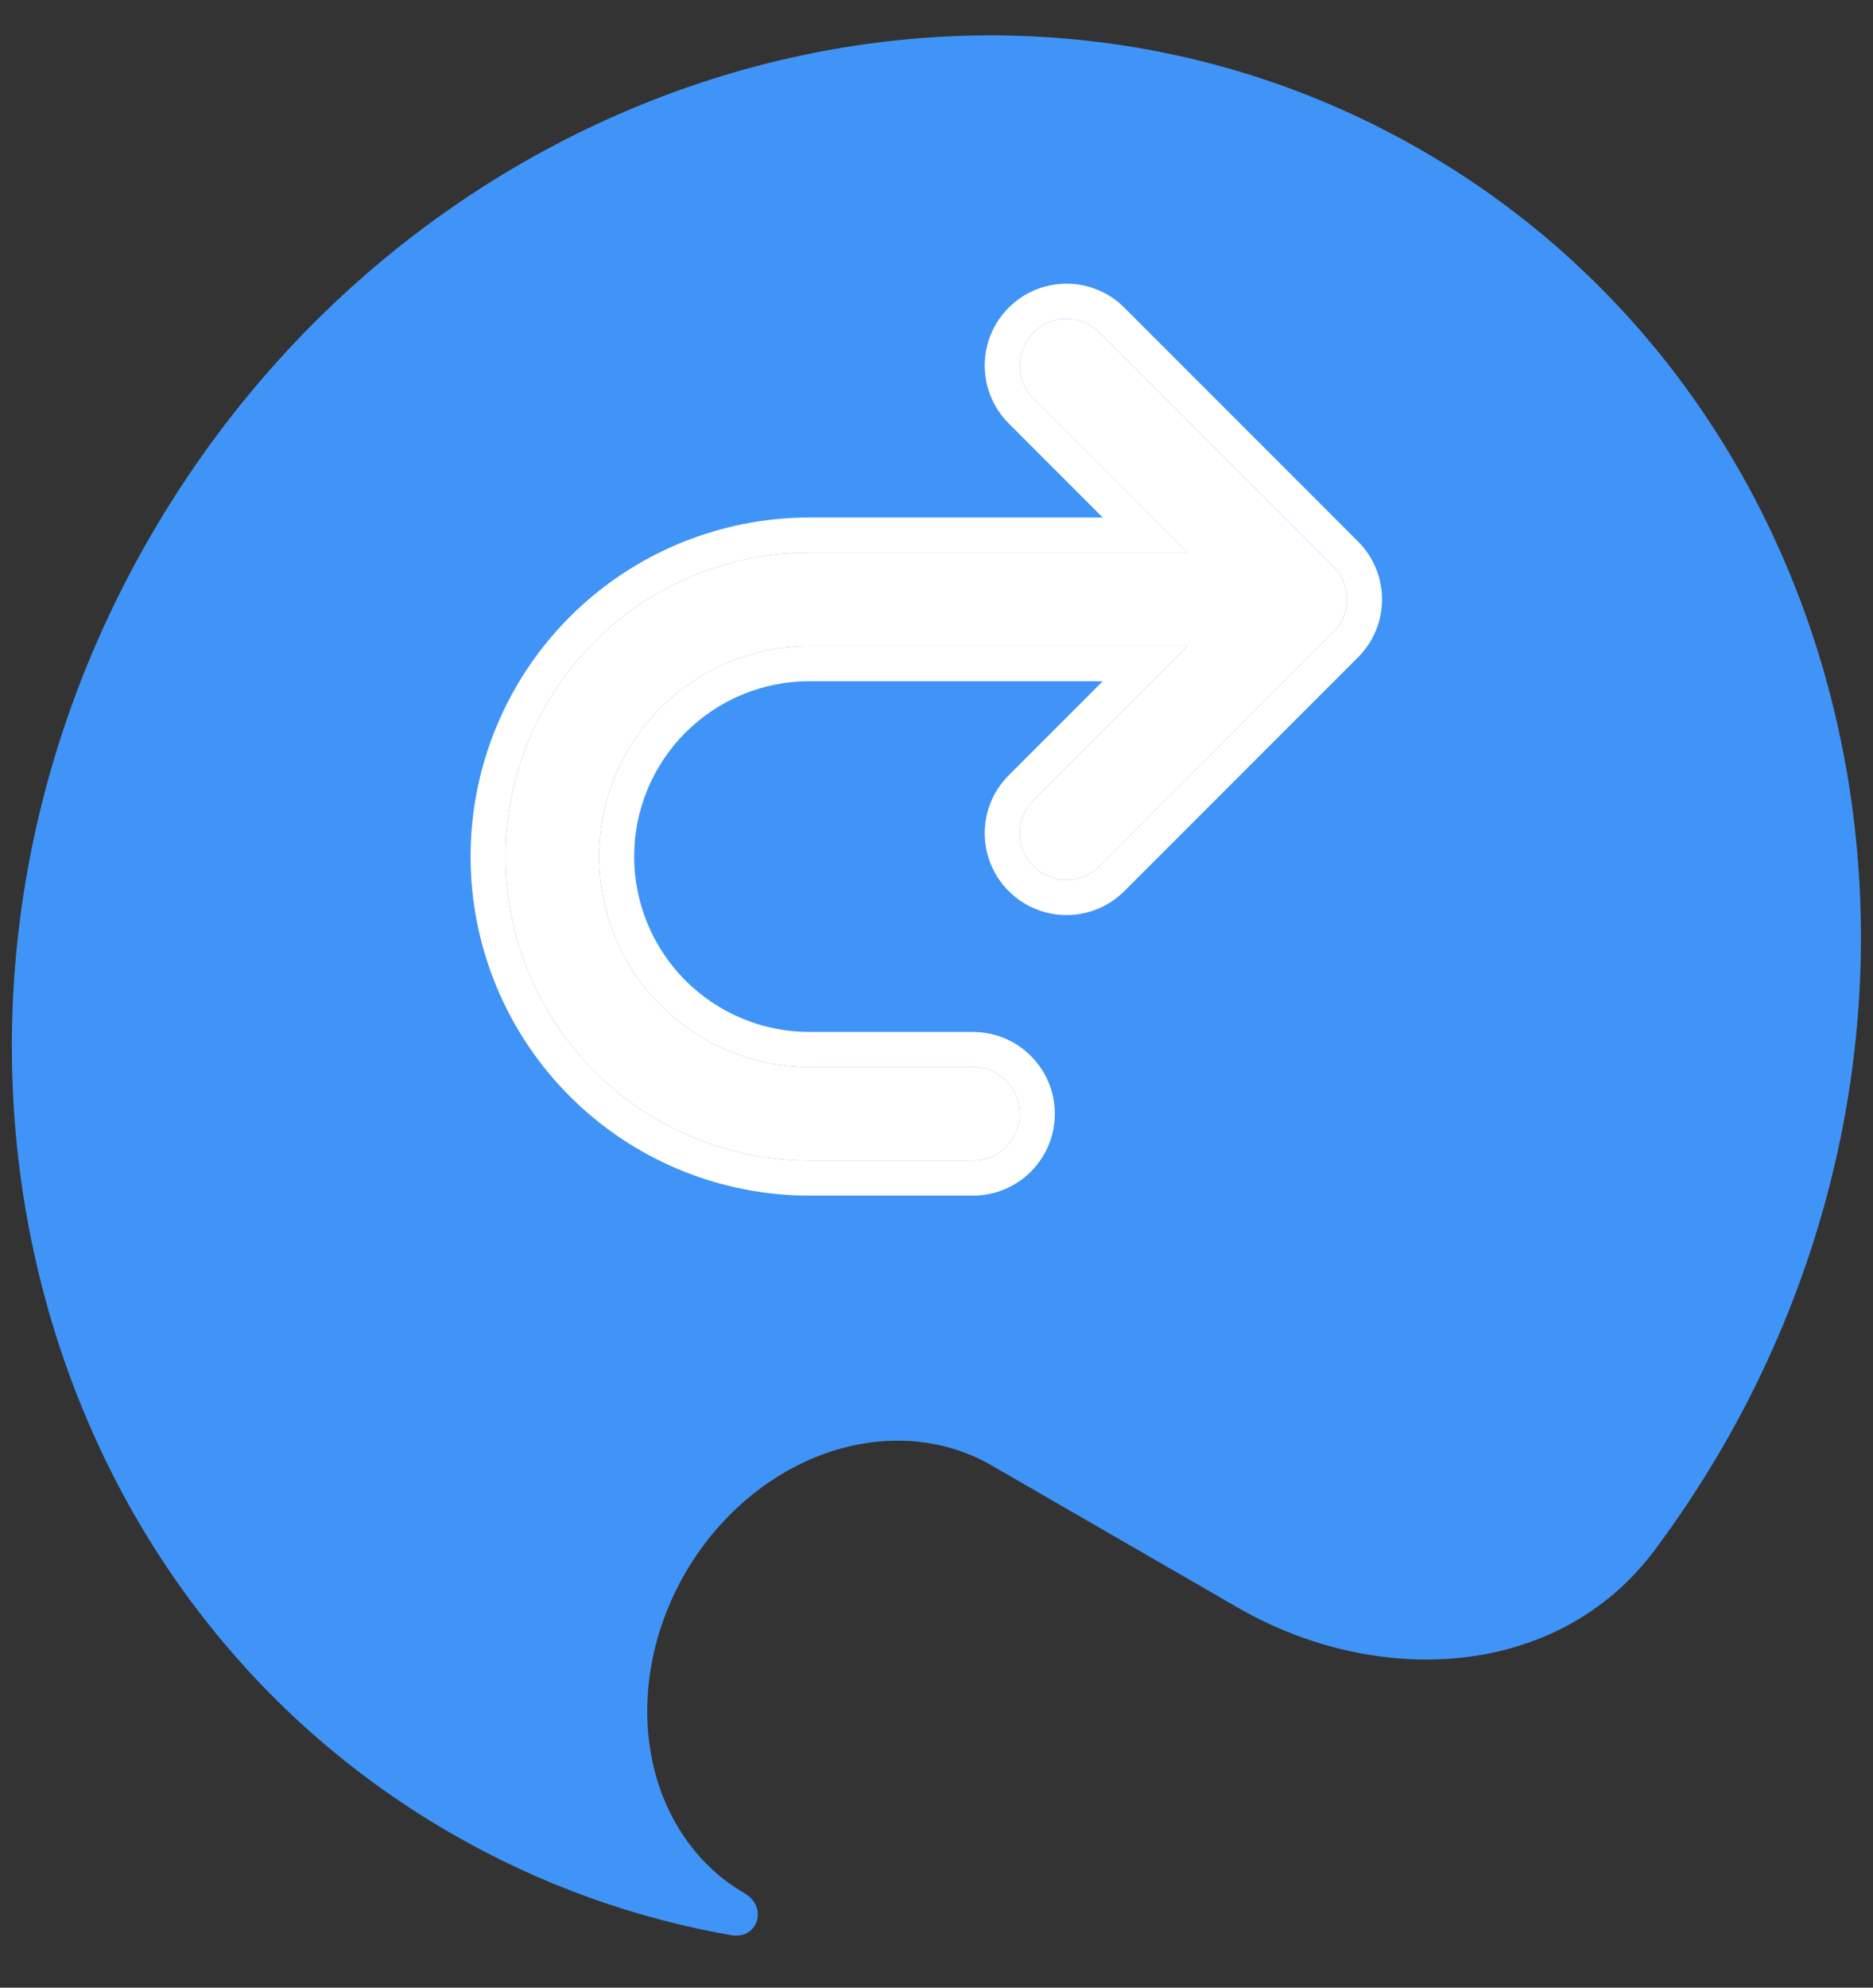
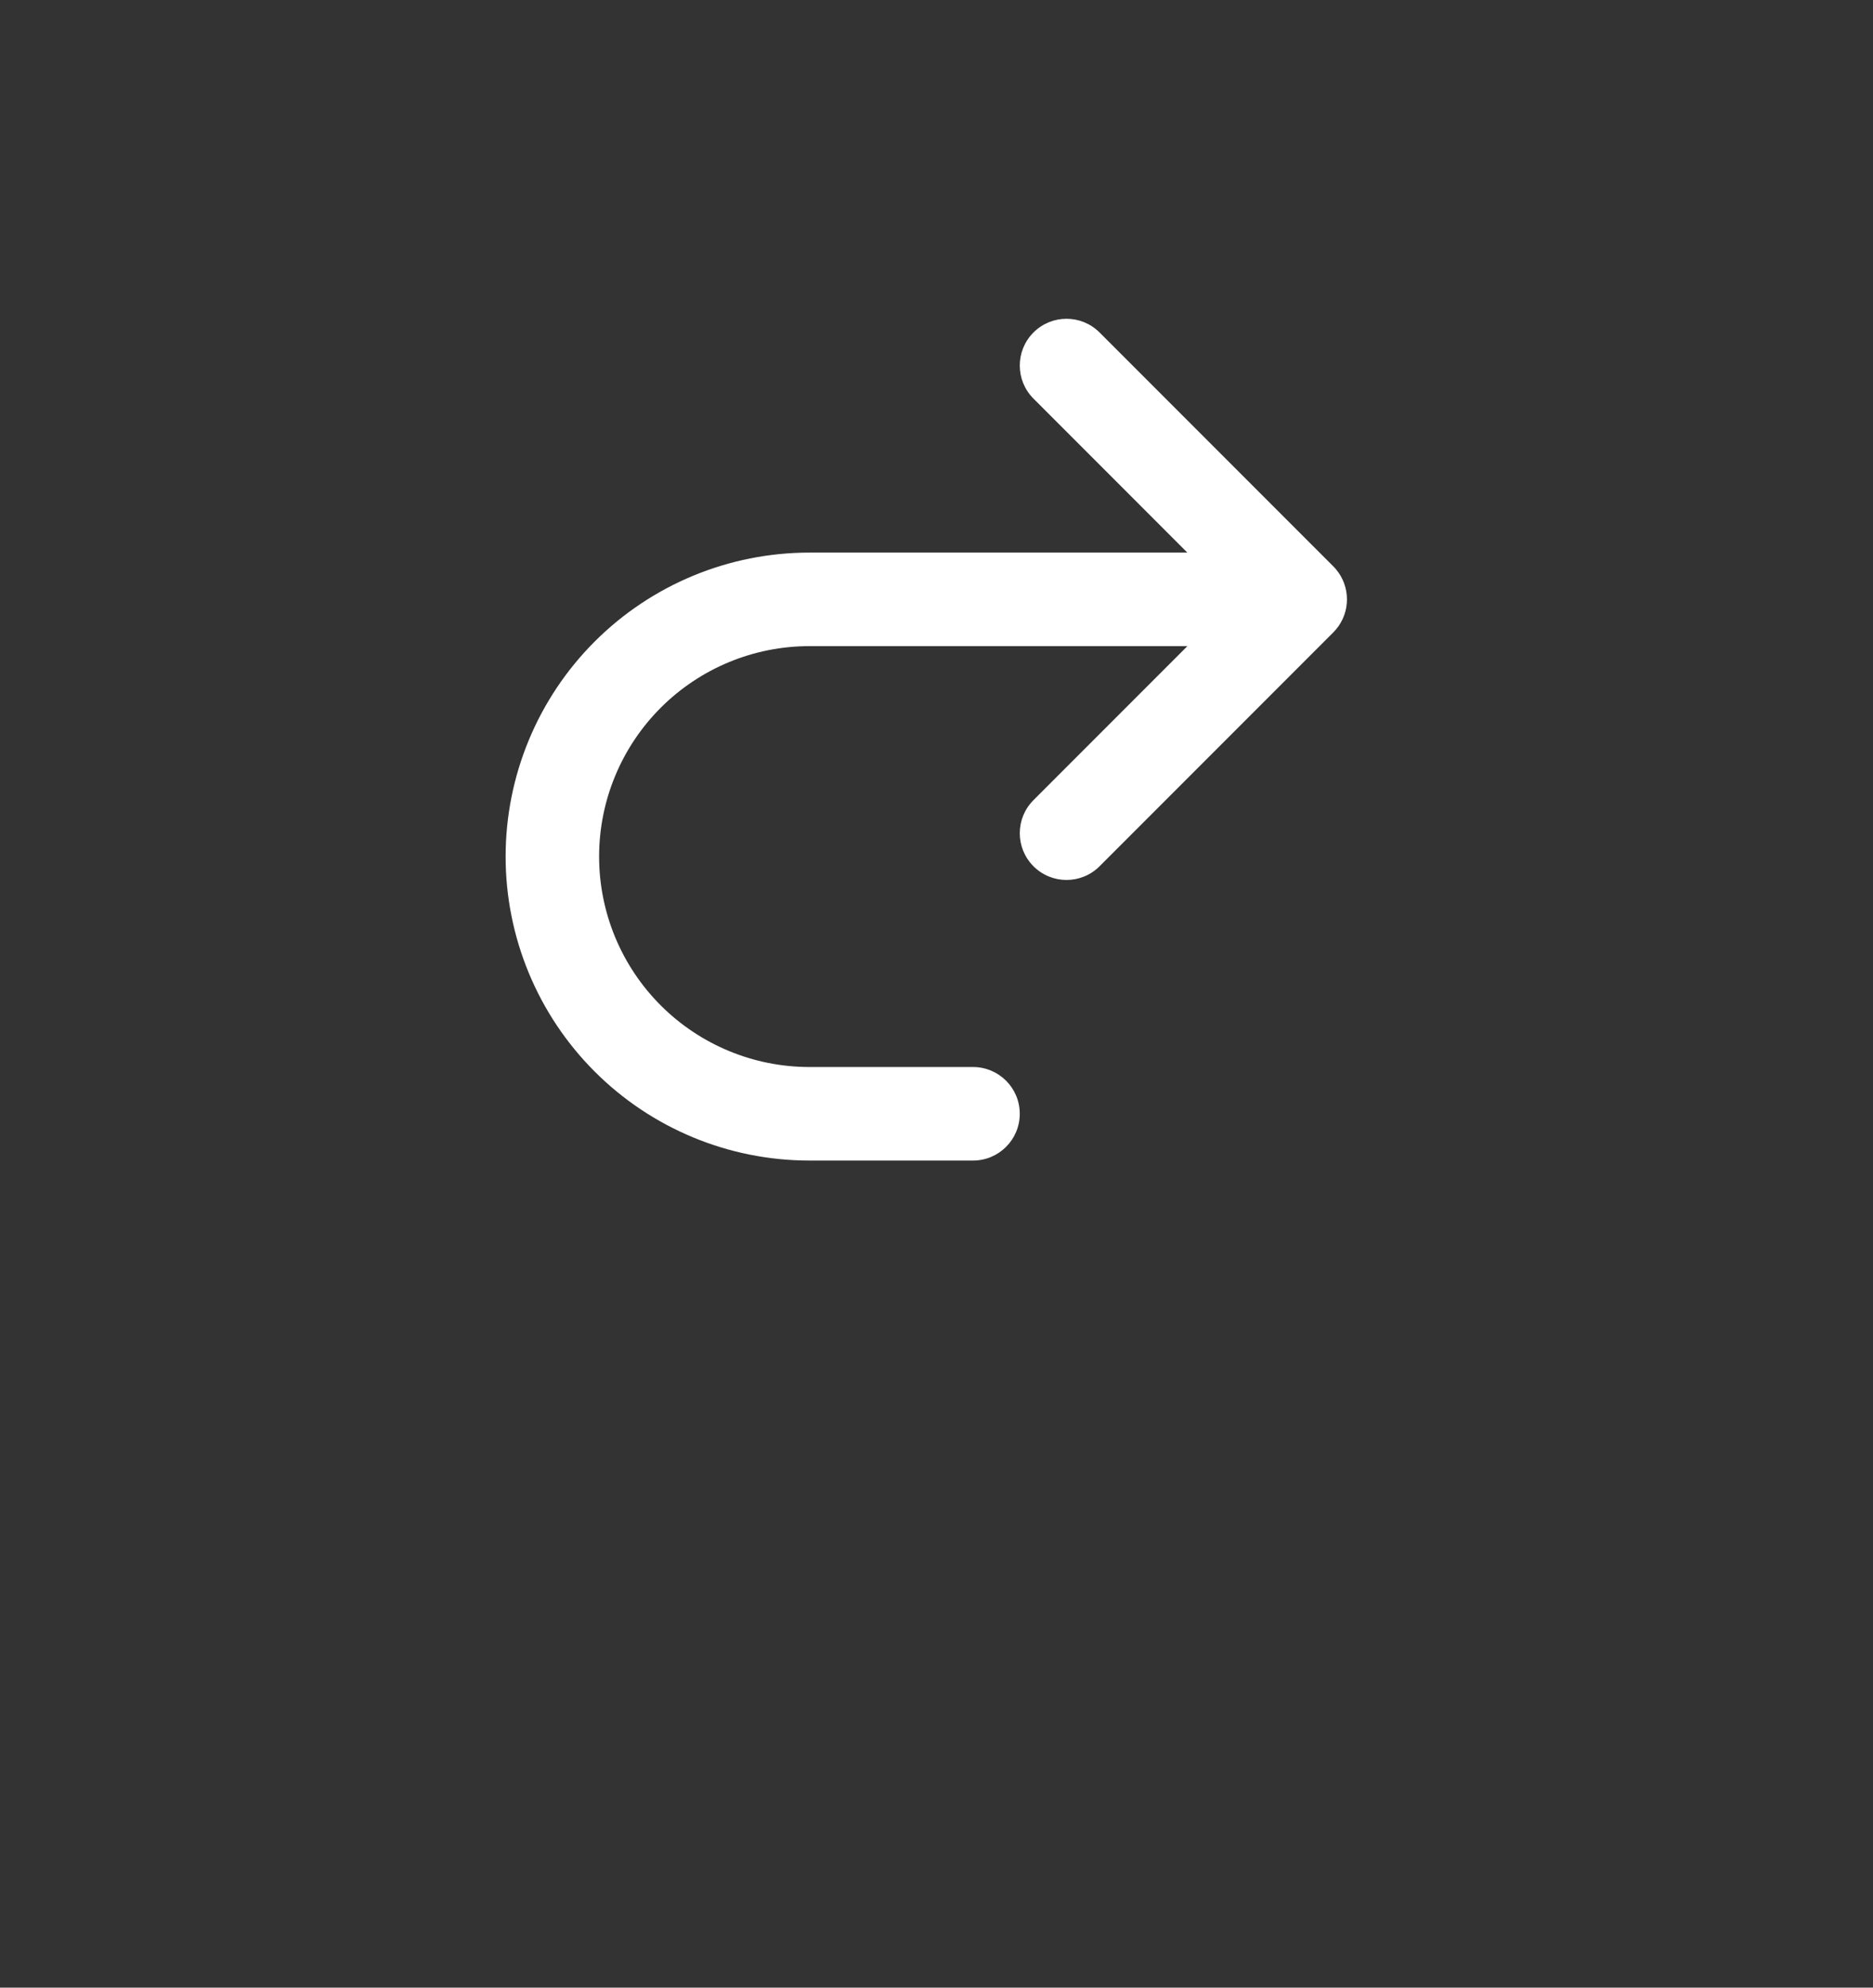
<svg xmlns="http://www.w3.org/2000/svg" width="66" height="70" viewBox="0 0 66 70" fill="none">
  <rect x="0" y="0" width="66" height="70" fill="#333333" stroke="none" />
-   <path fill-rule="evenodd" clip-rule="evenodd" d="M15.889 64.562C0.579 55.724 -4.172 35.292 5.277 18.926C14.725 2.561 34.795 -3.54 50.105 5.298C65.414 14.137 70.165 34.569 60.717 50.935C59.974 52.221 59.165 53.445 58.298 54.603C54.894 59.149 48.526 59.451 43.608 56.612L34.943 51.609C33.23 50.62 31.13 50.466 29.103 51.18C27.077 51.895 25.29 53.419 24.136 55.417C22.982 57.416 22.556 59.725 22.951 61.837C23.345 63.949 24.529 65.691 26.241 66.68C27.073 67.16 26.705 68.319 25.759 68.153C22.358 67.556 19.023 66.372 15.889 64.562Z" fill="#4094F7" />
  <path d="M38.746 11.709C38.103 11.066 37.06 11.066 36.417 11.709C35.774 12.352 35.774 13.395 36.417 14.038L41.839 19.461H28.523C25.683 19.461 22.96 20.589 20.953 22.596C18.945 24.604 17.817 27.327 17.817 30.166C17.817 31.572 18.094 32.964 18.632 34.263C19.17 35.562 19.959 36.742 20.953 37.736C22.96 39.744 25.683 40.872 28.523 40.872H34.287C35.197 40.872 35.934 40.135 35.934 39.225C35.934 38.315 35.197 37.578 34.287 37.578H28.523C26.557 37.578 24.672 36.797 23.282 35.407C22.594 34.719 22.048 33.902 21.675 33.003C21.303 32.103 21.111 31.14 21.111 30.166C21.111 28.201 21.892 26.316 23.282 24.926C24.672 23.536 26.557 22.755 28.523 22.755H41.841L36.417 28.179C35.774 28.822 35.774 29.865 36.417 30.508C37.06 31.151 38.103 31.151 38.746 30.508L46.981 22.273C47.555 21.7 47.617 20.808 47.167 20.166C47.105 20.078 47.036 19.996 46.959 19.922L38.746 11.709Z" fill="white" />
-   <path fill-rule="evenodd" clip-rule="evenodd" d="M35.544 10.836C36.669 9.71 38.494 9.71 39.62 10.836L47.825 19.041C47.956 19.168 48.074 19.307 48.179 19.457C48.967 20.582 48.859 22.142 47.855 23.147L39.62 31.382C38.494 32.508 36.669 32.508 35.544 31.382C34.418 30.256 34.418 28.431 35.544 27.306L38.859 23.99H28.523C26.885 23.99 25.314 24.641 24.155 25.799C22.997 26.957 22.346 28.529 22.346 30.166C22.346 30.978 22.506 31.781 22.817 32.53C23.127 33.279 23.582 33.96 24.155 34.534C25.314 35.692 26.885 36.343 28.523 36.343H34.287C35.879 36.343 37.169 37.633 37.169 39.225C37.169 40.817 35.879 42.107 34.287 42.107H28.523C25.356 42.107 22.319 40.849 20.079 38.61C18.971 37.501 18.091 36.185 17.491 34.736C16.891 33.287 16.582 31.735 16.582 30.166C16.582 27 17.84 23.962 20.079 21.723C22.319 19.484 25.356 18.226 28.523 18.226H38.857L35.544 14.912C34.418 13.786 34.418 11.961 35.544 10.836ZM36.417 14.038C35.774 13.395 35.774 12.352 36.417 11.709C37.06 11.066 38.103 11.066 38.746 11.709L46.959 19.922C47.036 19.996 47.105 20.078 47.167 20.166C47.617 20.808 47.555 21.7 46.981 22.273L38.746 30.508C38.103 31.151 37.06 31.151 36.417 30.508C35.774 29.865 35.774 28.822 36.417 28.179L41.841 22.755H28.523C26.557 22.755 24.672 23.536 23.282 24.926C21.892 26.316 21.111 28.201 21.111 30.166C21.111 31.14 21.303 32.103 21.675 33.003C22.048 33.902 22.594 34.719 23.282 35.407C24.672 36.797 26.557 37.578 28.523 37.578H34.287C35.197 37.578 35.934 38.315 35.934 39.225C35.934 40.135 35.197 40.872 34.287 40.872H28.523C25.683 40.872 22.96 39.744 20.953 37.736C19.959 36.742 19.17 35.562 18.632 34.263C18.094 32.964 17.817 31.572 17.817 30.166C17.817 27.327 18.945 24.604 20.953 22.596C22.96 20.589 25.683 19.461 28.523 19.461H41.839L36.417 14.038Z" fill="white" />
</svg>